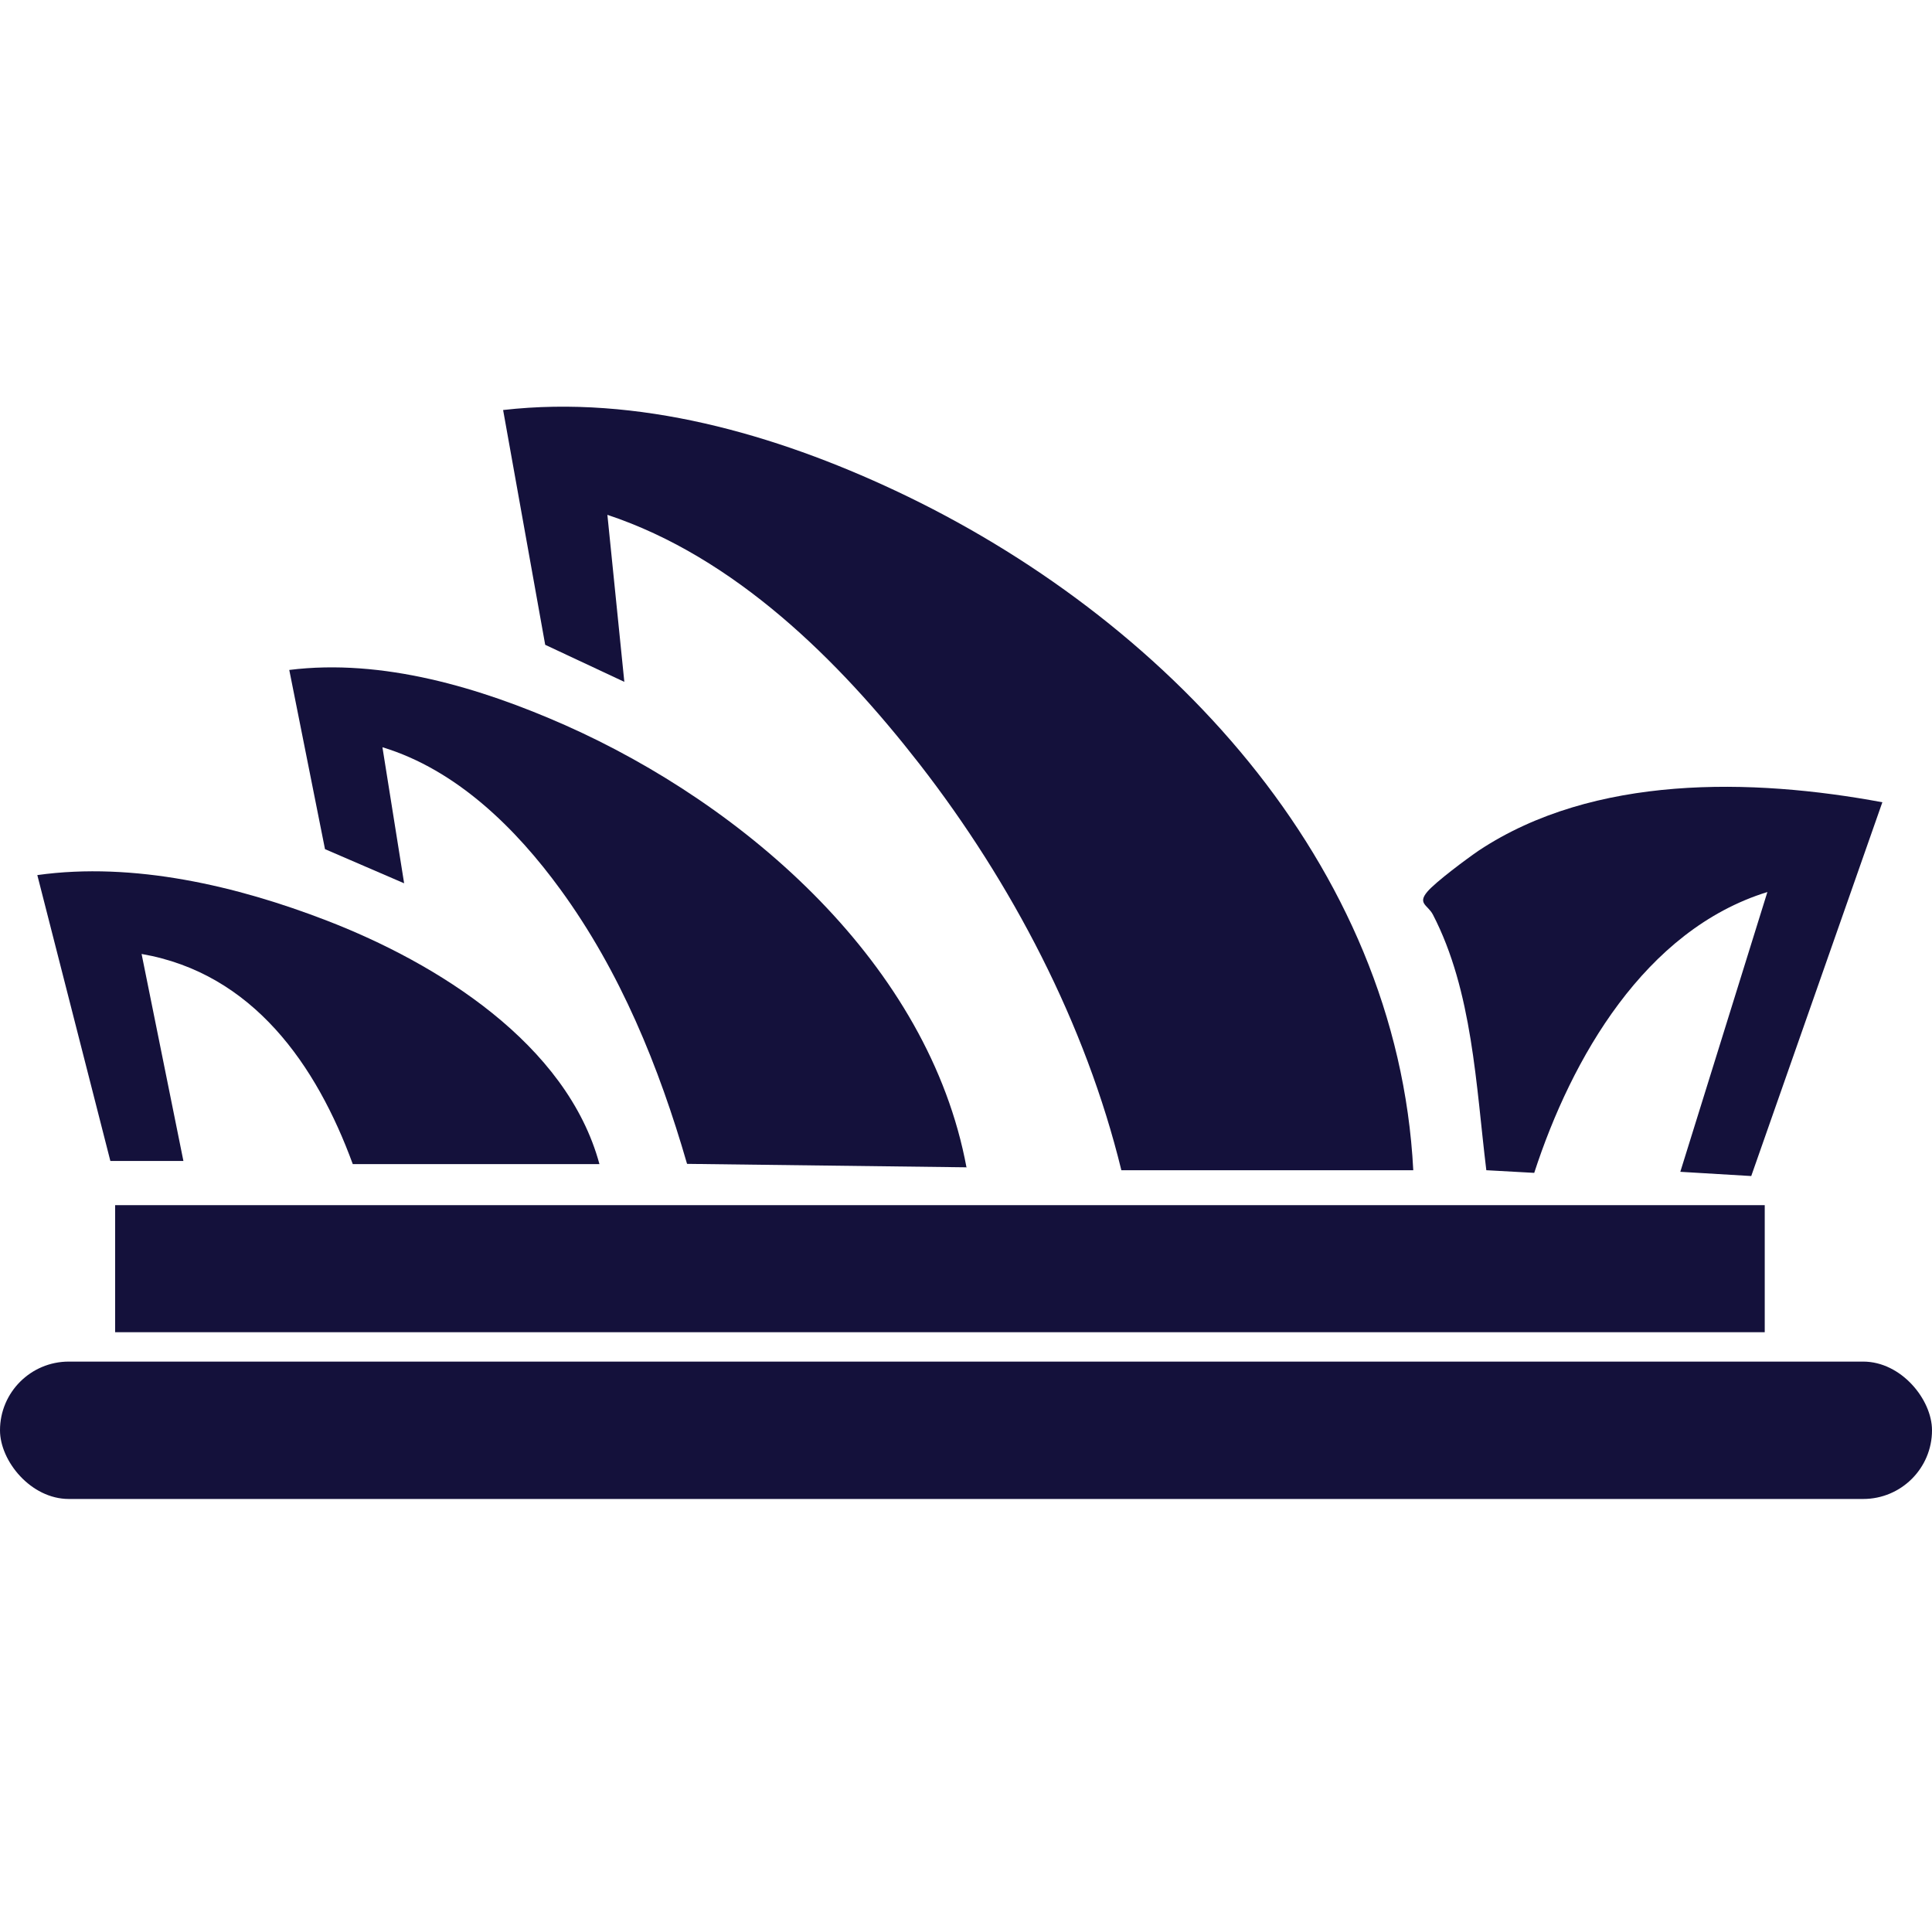
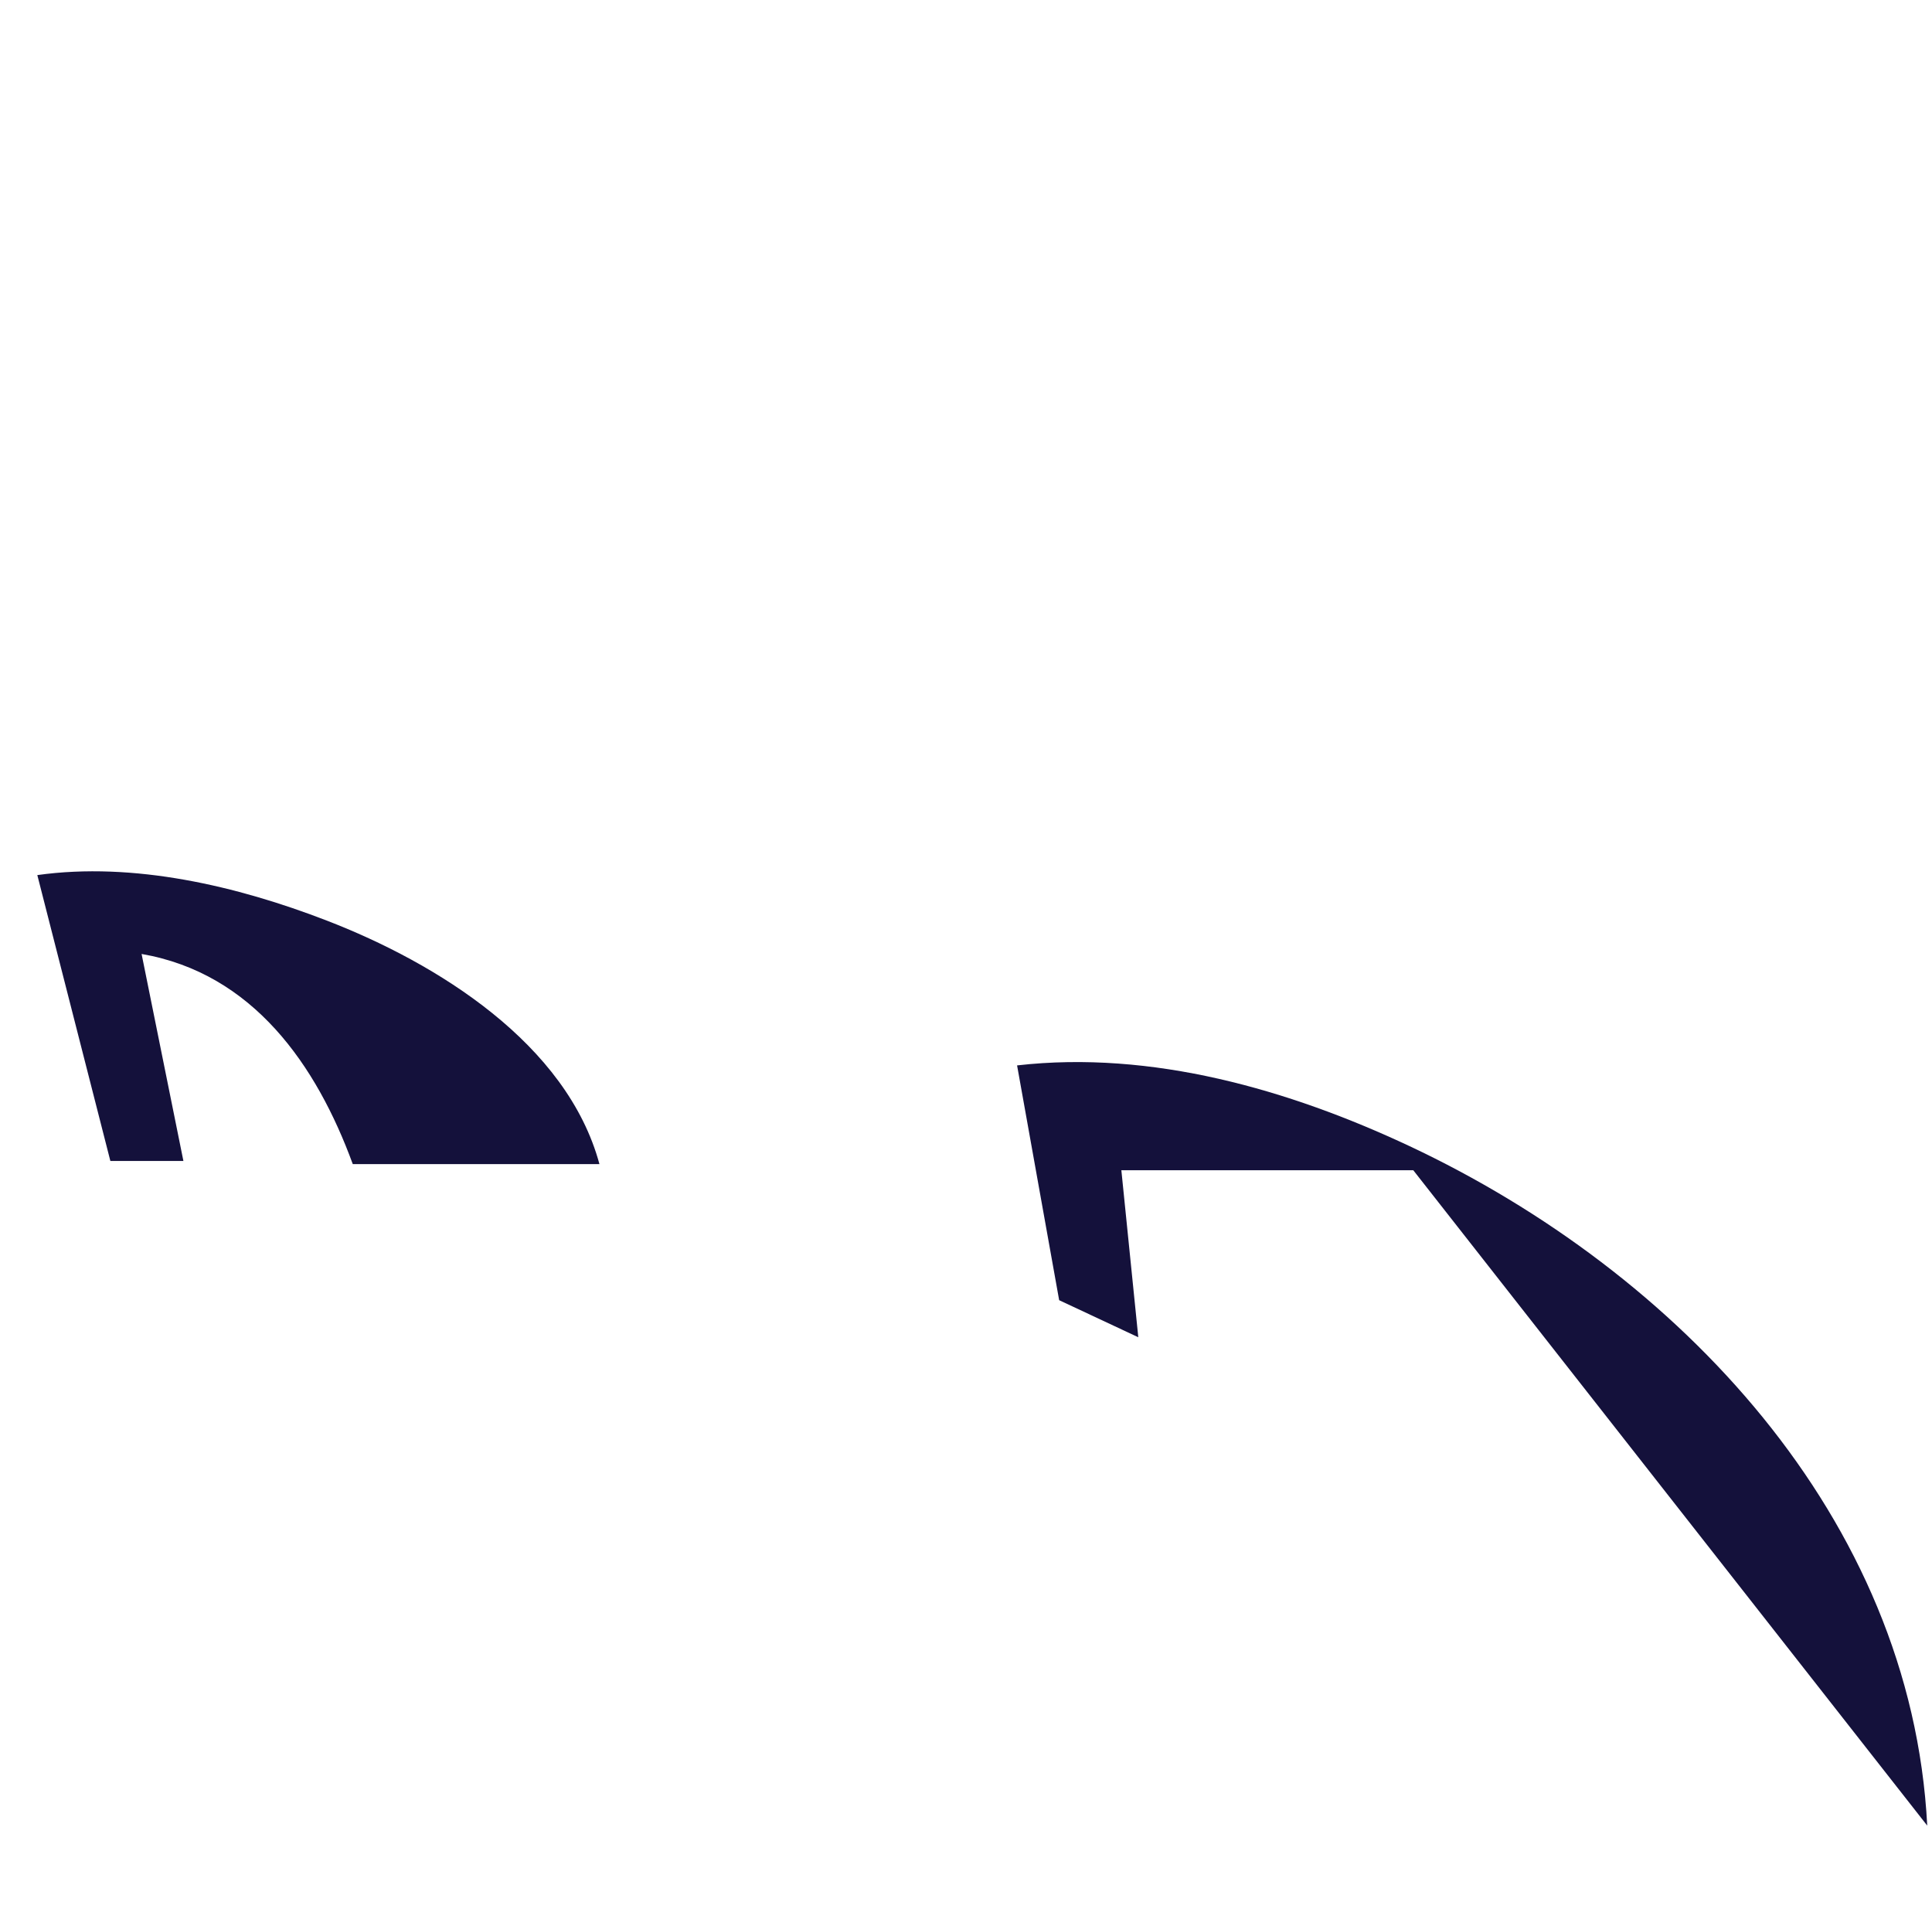
<svg xmlns="http://www.w3.org/2000/svg" id="Layer_1" data-name="Layer 1" viewBox="0 0 73 72">
  <defs>
    <style>
      .cls-1 {
        fill: #14113b;
      }
    </style>
  </defs>
  <g id="dxxTTc">
    <g>
-       <path class="cls-1" d="M53.4,44.21h-11.03c-1.35-5.53-4.14-10.86-7.63-15.35-3.05-3.92-6.97-7.81-11.79-9.41l.64,6.31-2.99-1.4-1.59-8.87c5.09-.58,10.27.91,14.83,3.05,10.13,4.76,18.96,14.03,19.56,25.67Z" />
-       <path class="cls-1" d="M36.5,44.1l-10.54-.13c-1.06-3.67-2.52-7.26-4.78-10.36-1.68-2.31-3.93-4.53-6.73-5.38l.82,5.14-2.99-1.29-1.35-6.77c3.52-.44,7.22.67,10.41,2.08,6.86,3.04,13.76,9.06,15.18,16.72Z" />
-       <path class="cls-1" d="M71.12,30.32l-4.95,14.11-2.68-.16,3.29-10.57c-4.63,1.43-7.4,6.28-8.81,10.61l-1.81-.1c-.39-3.19-.52-6.77-2.02-9.66-.19-.36-.59-.41-.21-.86.31-.37,1.51-1.26,1.95-1.56,4.34-2.87,10.31-2.74,15.25-1.82Z" />
+       <path class="cls-1" d="M53.4,44.21h-11.03l.64,6.31-2.99-1.4-1.59-8.87c5.09-.58,10.27.91,14.83,3.05,10.13,4.76,18.96,14.03,19.56,25.67Z" />
      <path class="cls-1" d="M22.66,43.98h-9.33c-1.37-3.74-3.77-7.21-7.98-7.94l1.58,7.82h-2.76l-2.76-10.8c3.64-.51,7.55.41,10.94,1.72,4.17,1.61,9.07,4.65,10.3,9.2Z" />
    </g>
  </g>
-   <rect class="cls-1" x="4.35" y="45.53" width="62.33" height="4.8" />
-   <rect class="cls-1" y="51.44" width="73" height="5.19" rx="2.6" ry="2.6" />
</svg>